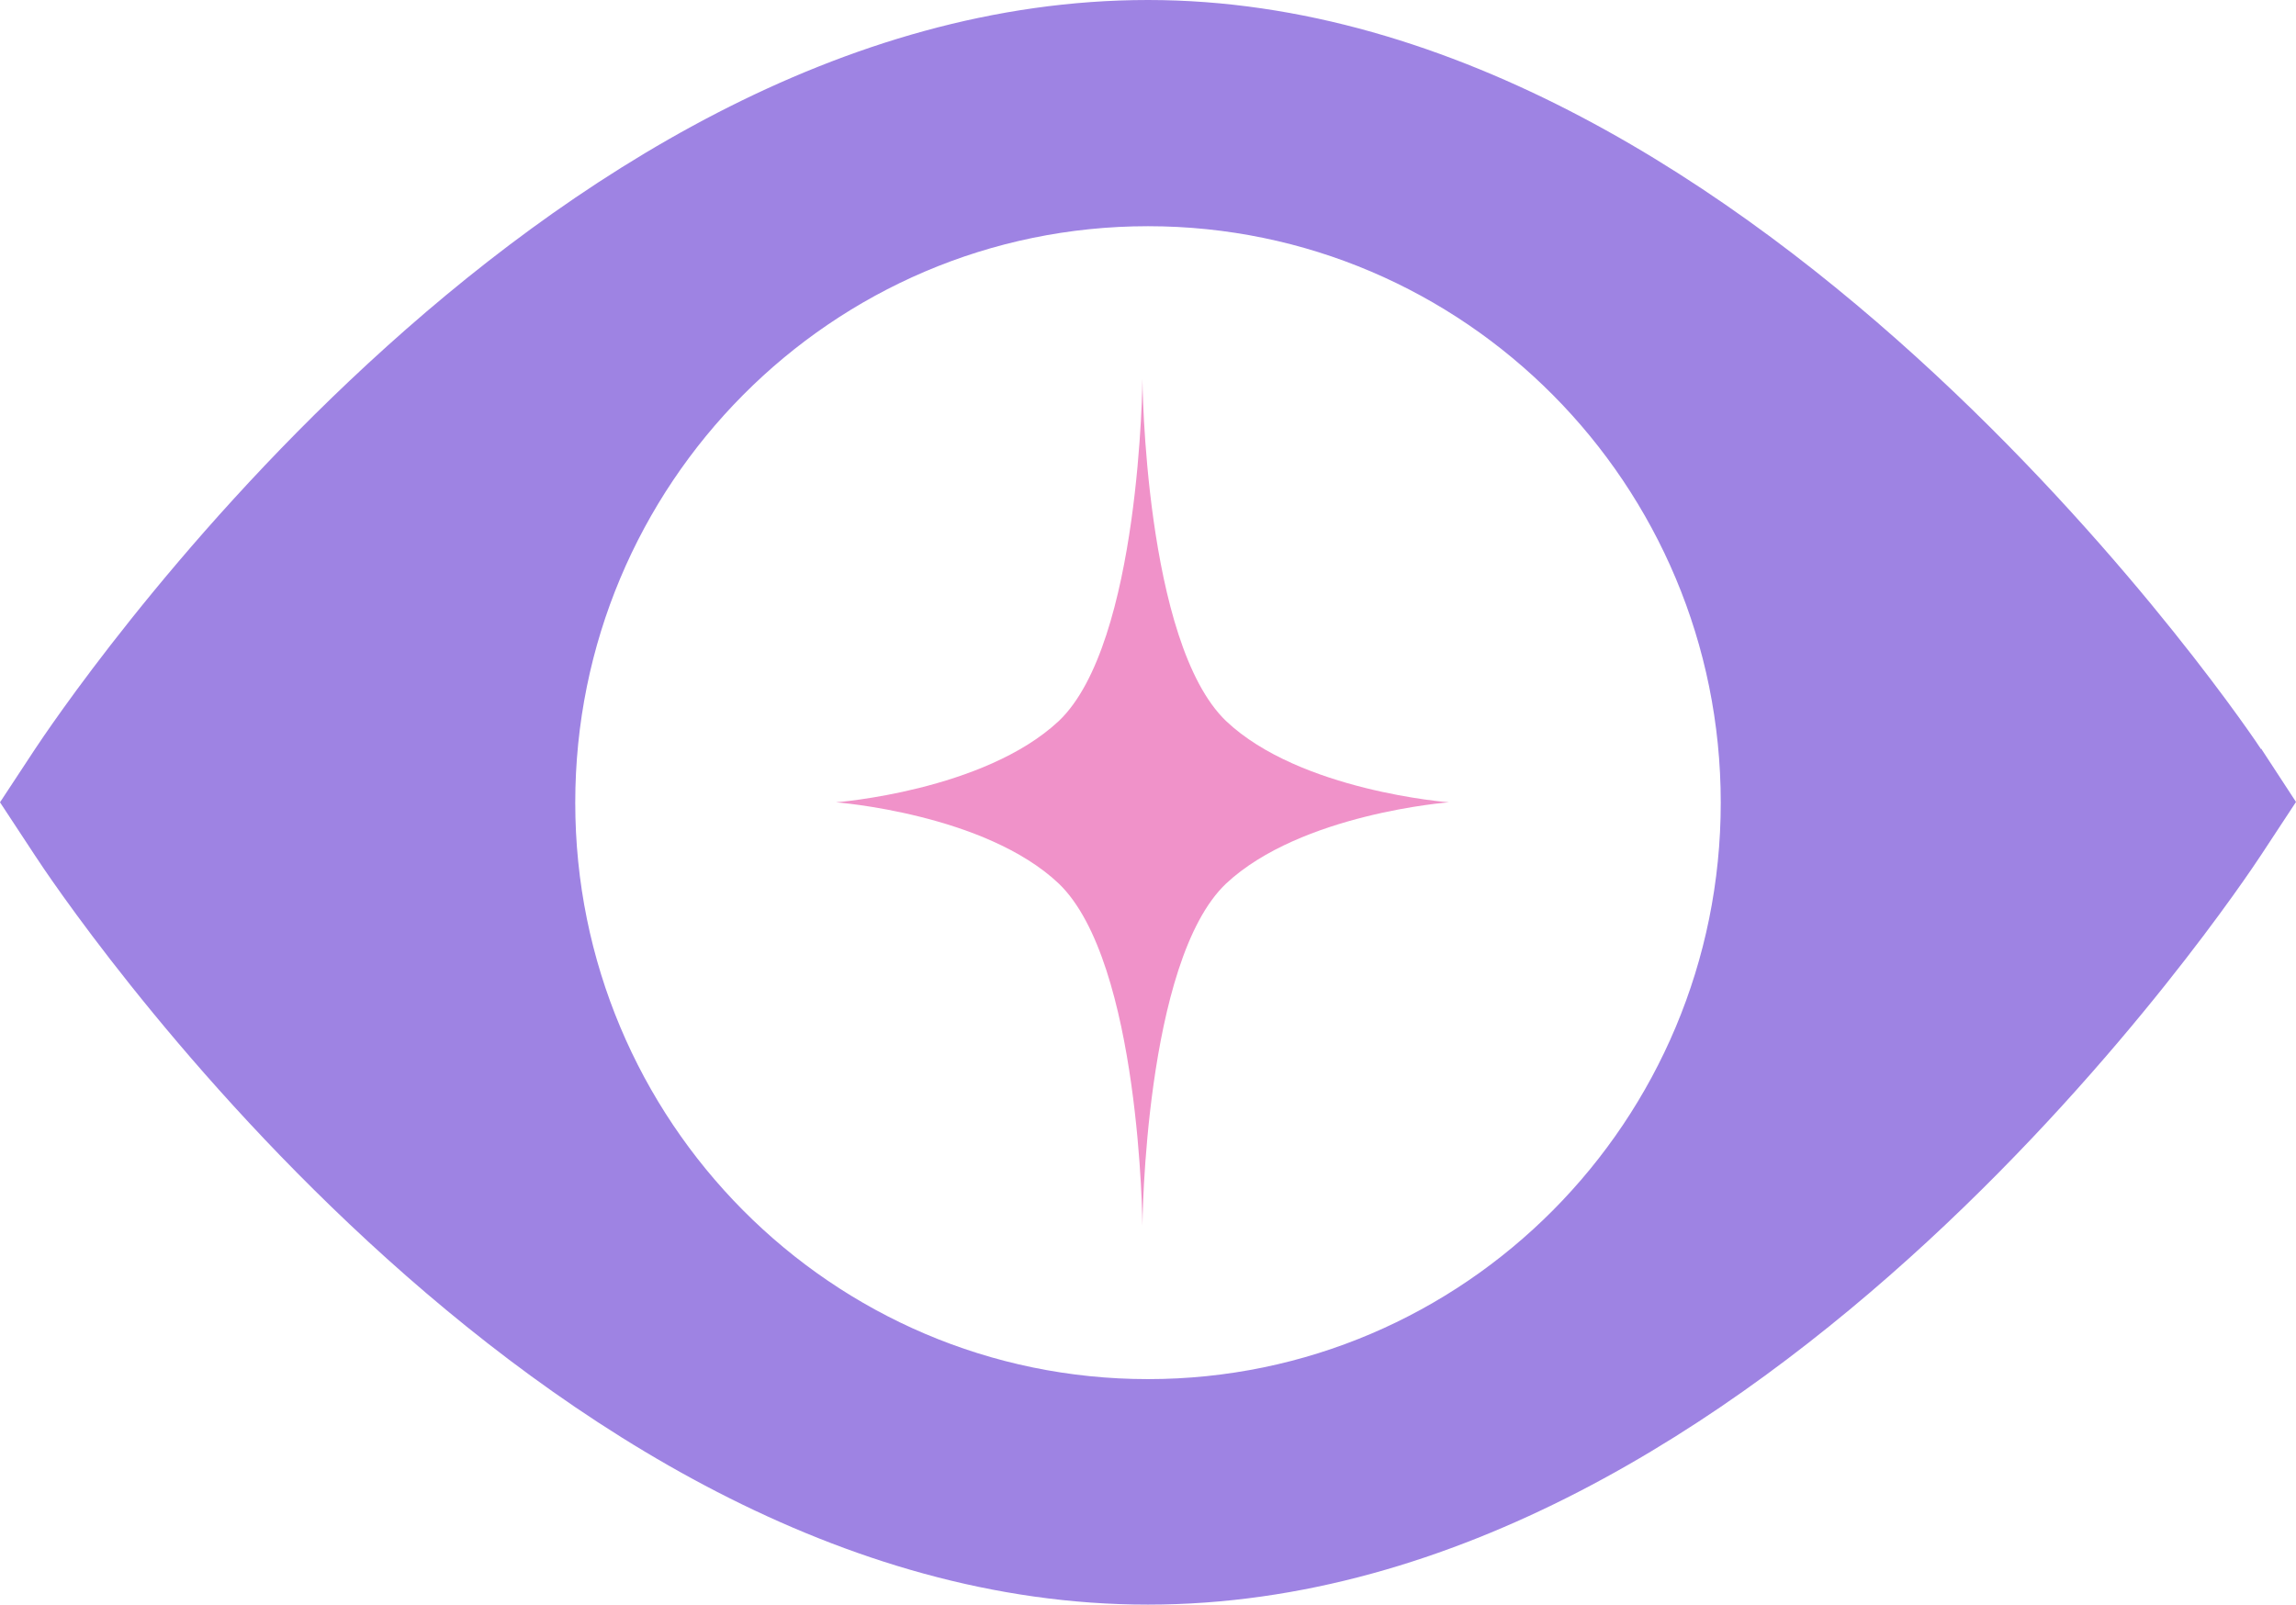
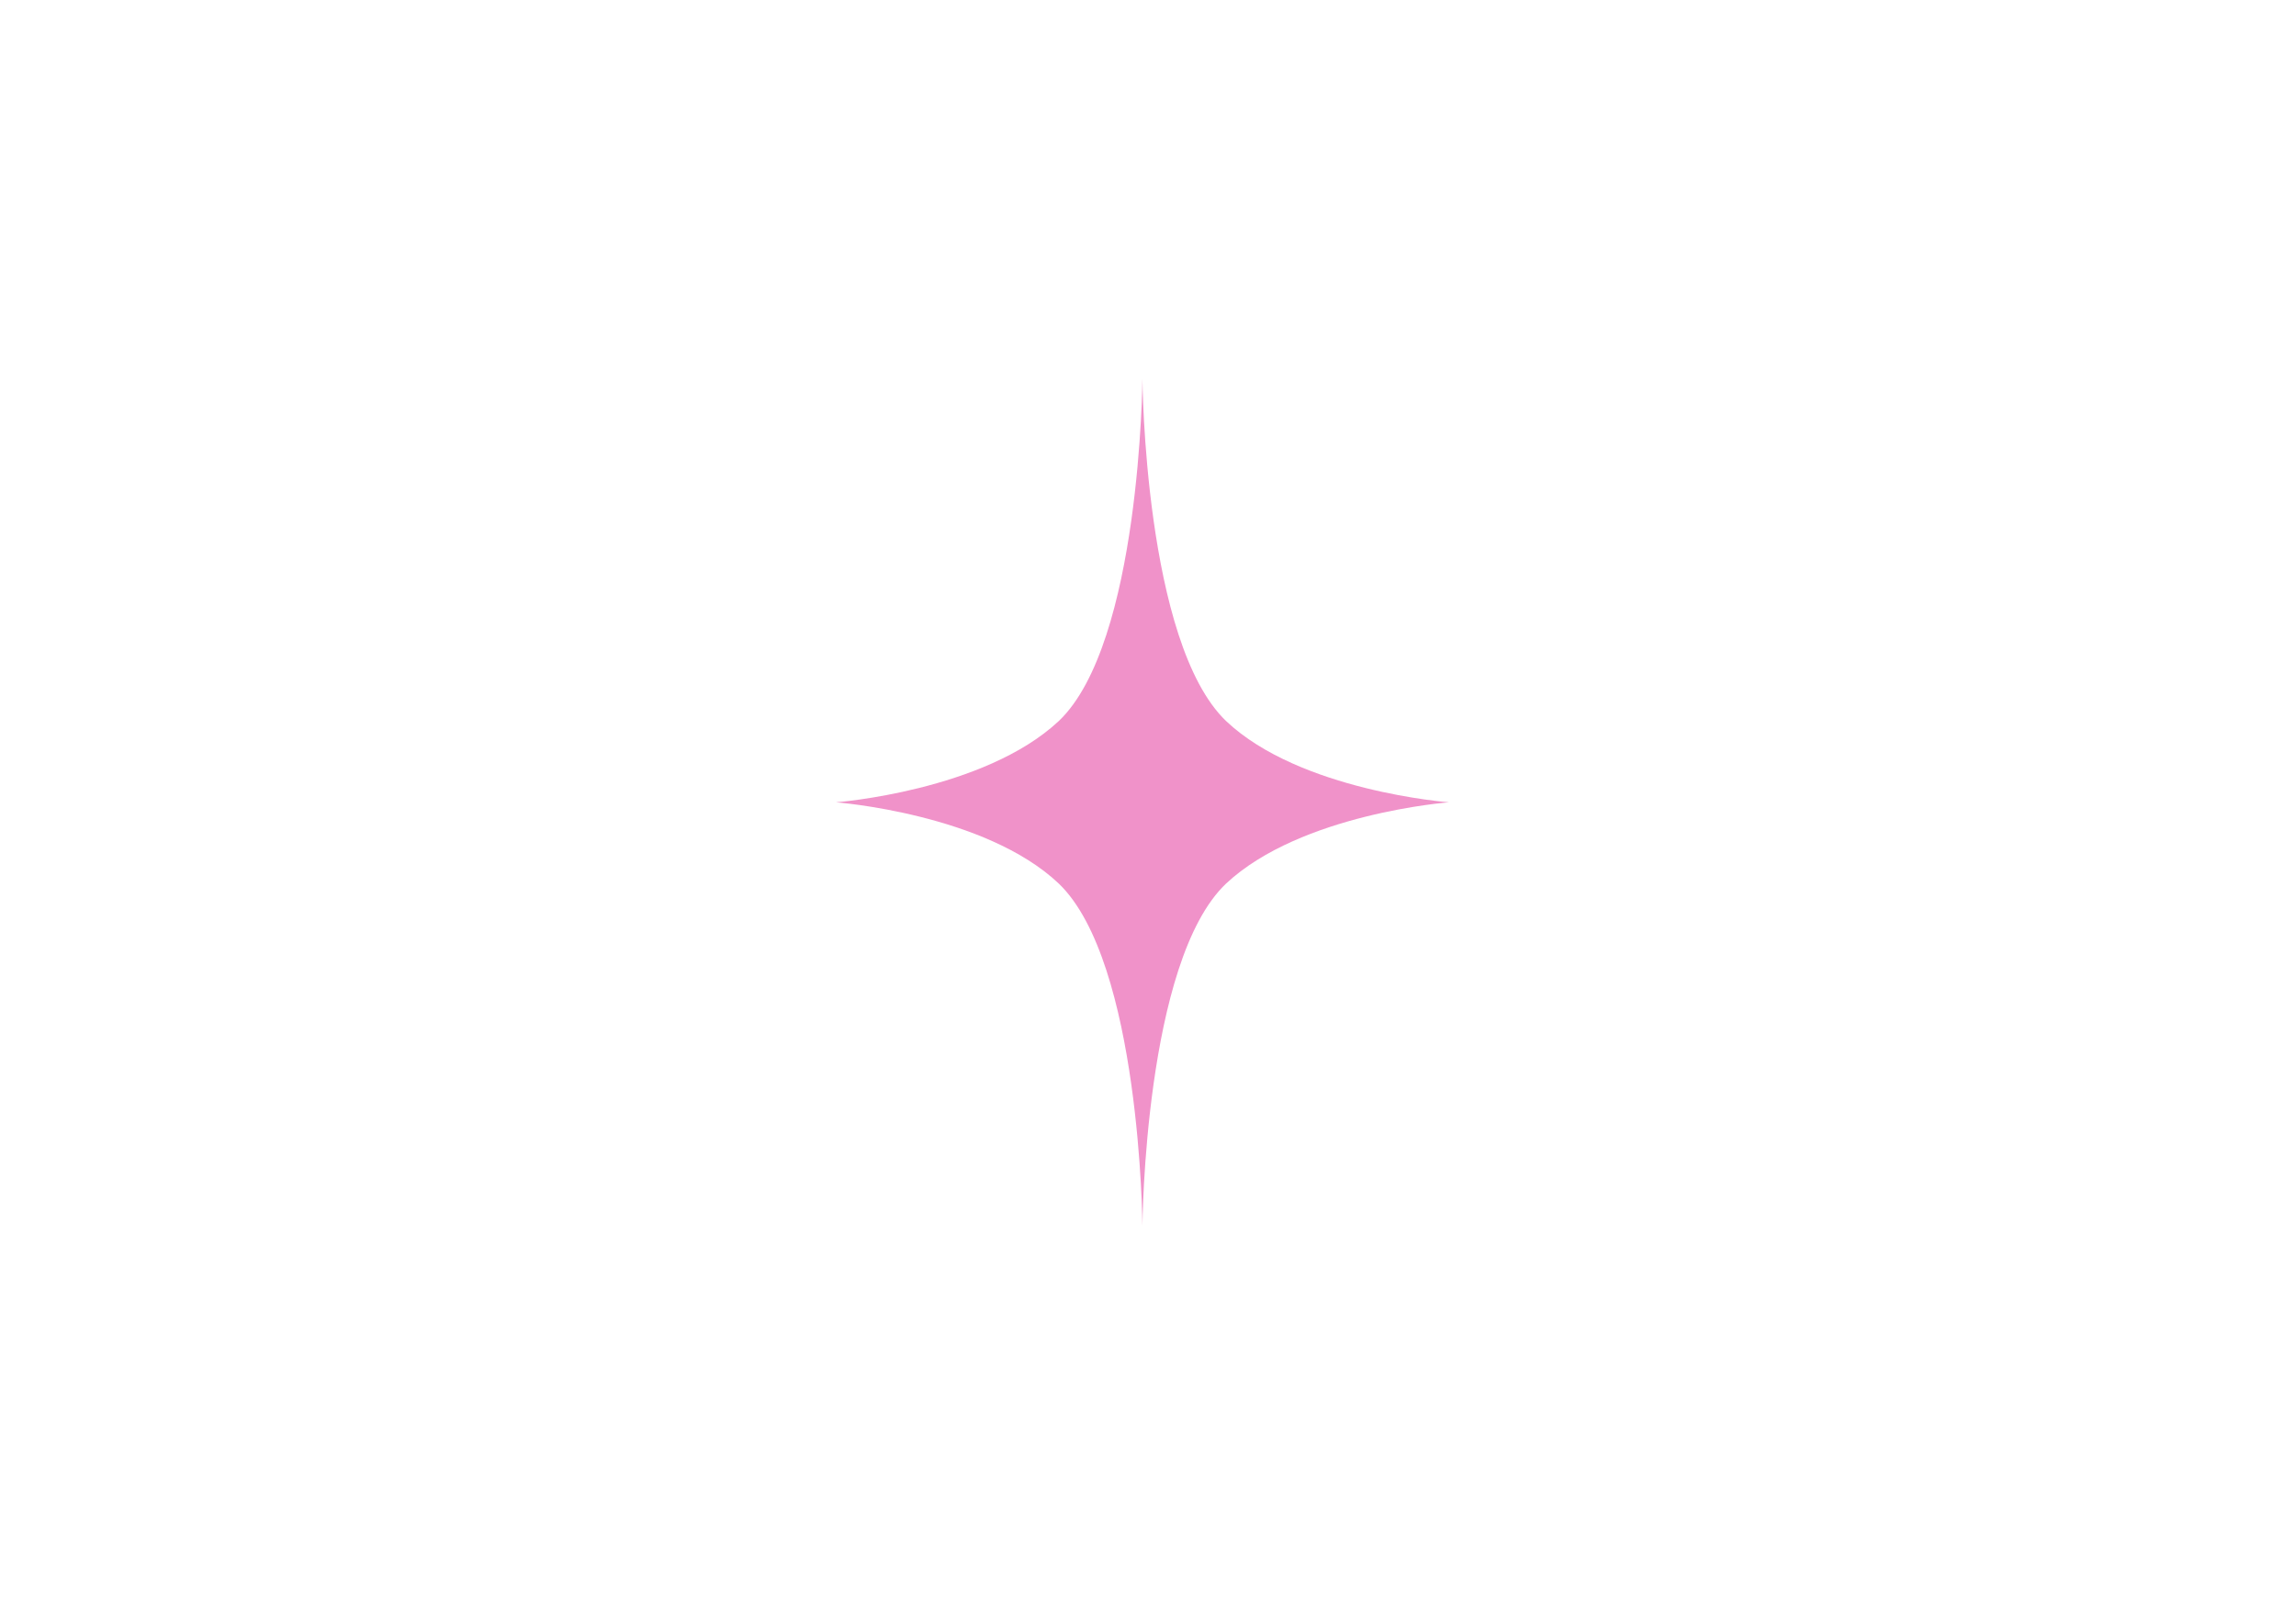
<svg xmlns="http://www.w3.org/2000/svg" width="206" height="144" viewBox="0 0 206 144" fill="none">
  <path d="M130 72C130 72 116.724 73.007 110 79.298C102.672 86.26 102.5 110 102.5 110C102.5 110 102.328 86.344 95 79.298C88.362 73.007 75 72 75 72C75 72 88.276 70.993 95 64.702C102.328 57.739 102.5 34 102.5 34C102.5 34 102.672 57.656 110 64.702C116.638 70.993 130 72 130 72Z" fill="#F092C9" />
-   <path d="M202.868 67.239C202.868 67.174 158.191 0 103 0C47.809 0 4.953 64.504 3.132 67.239L0 72L3.132 76.761C4.922 79.528 47.809 144.032 103 144C158.191 144 201.046 79.496 202.868 76.729L206 71.968L202.868 67.174V67.239ZM103 123.764C74.621 123.764 51.612 100.601 51.612 72.032C51.612 43.464 74.621 20.3 103 20.3C131.378 20.3 154.388 43.464 154.388 72.032C154.388 100.601 131.378 123.764 103 123.764Z" fill="#9E83E3" />
</svg>